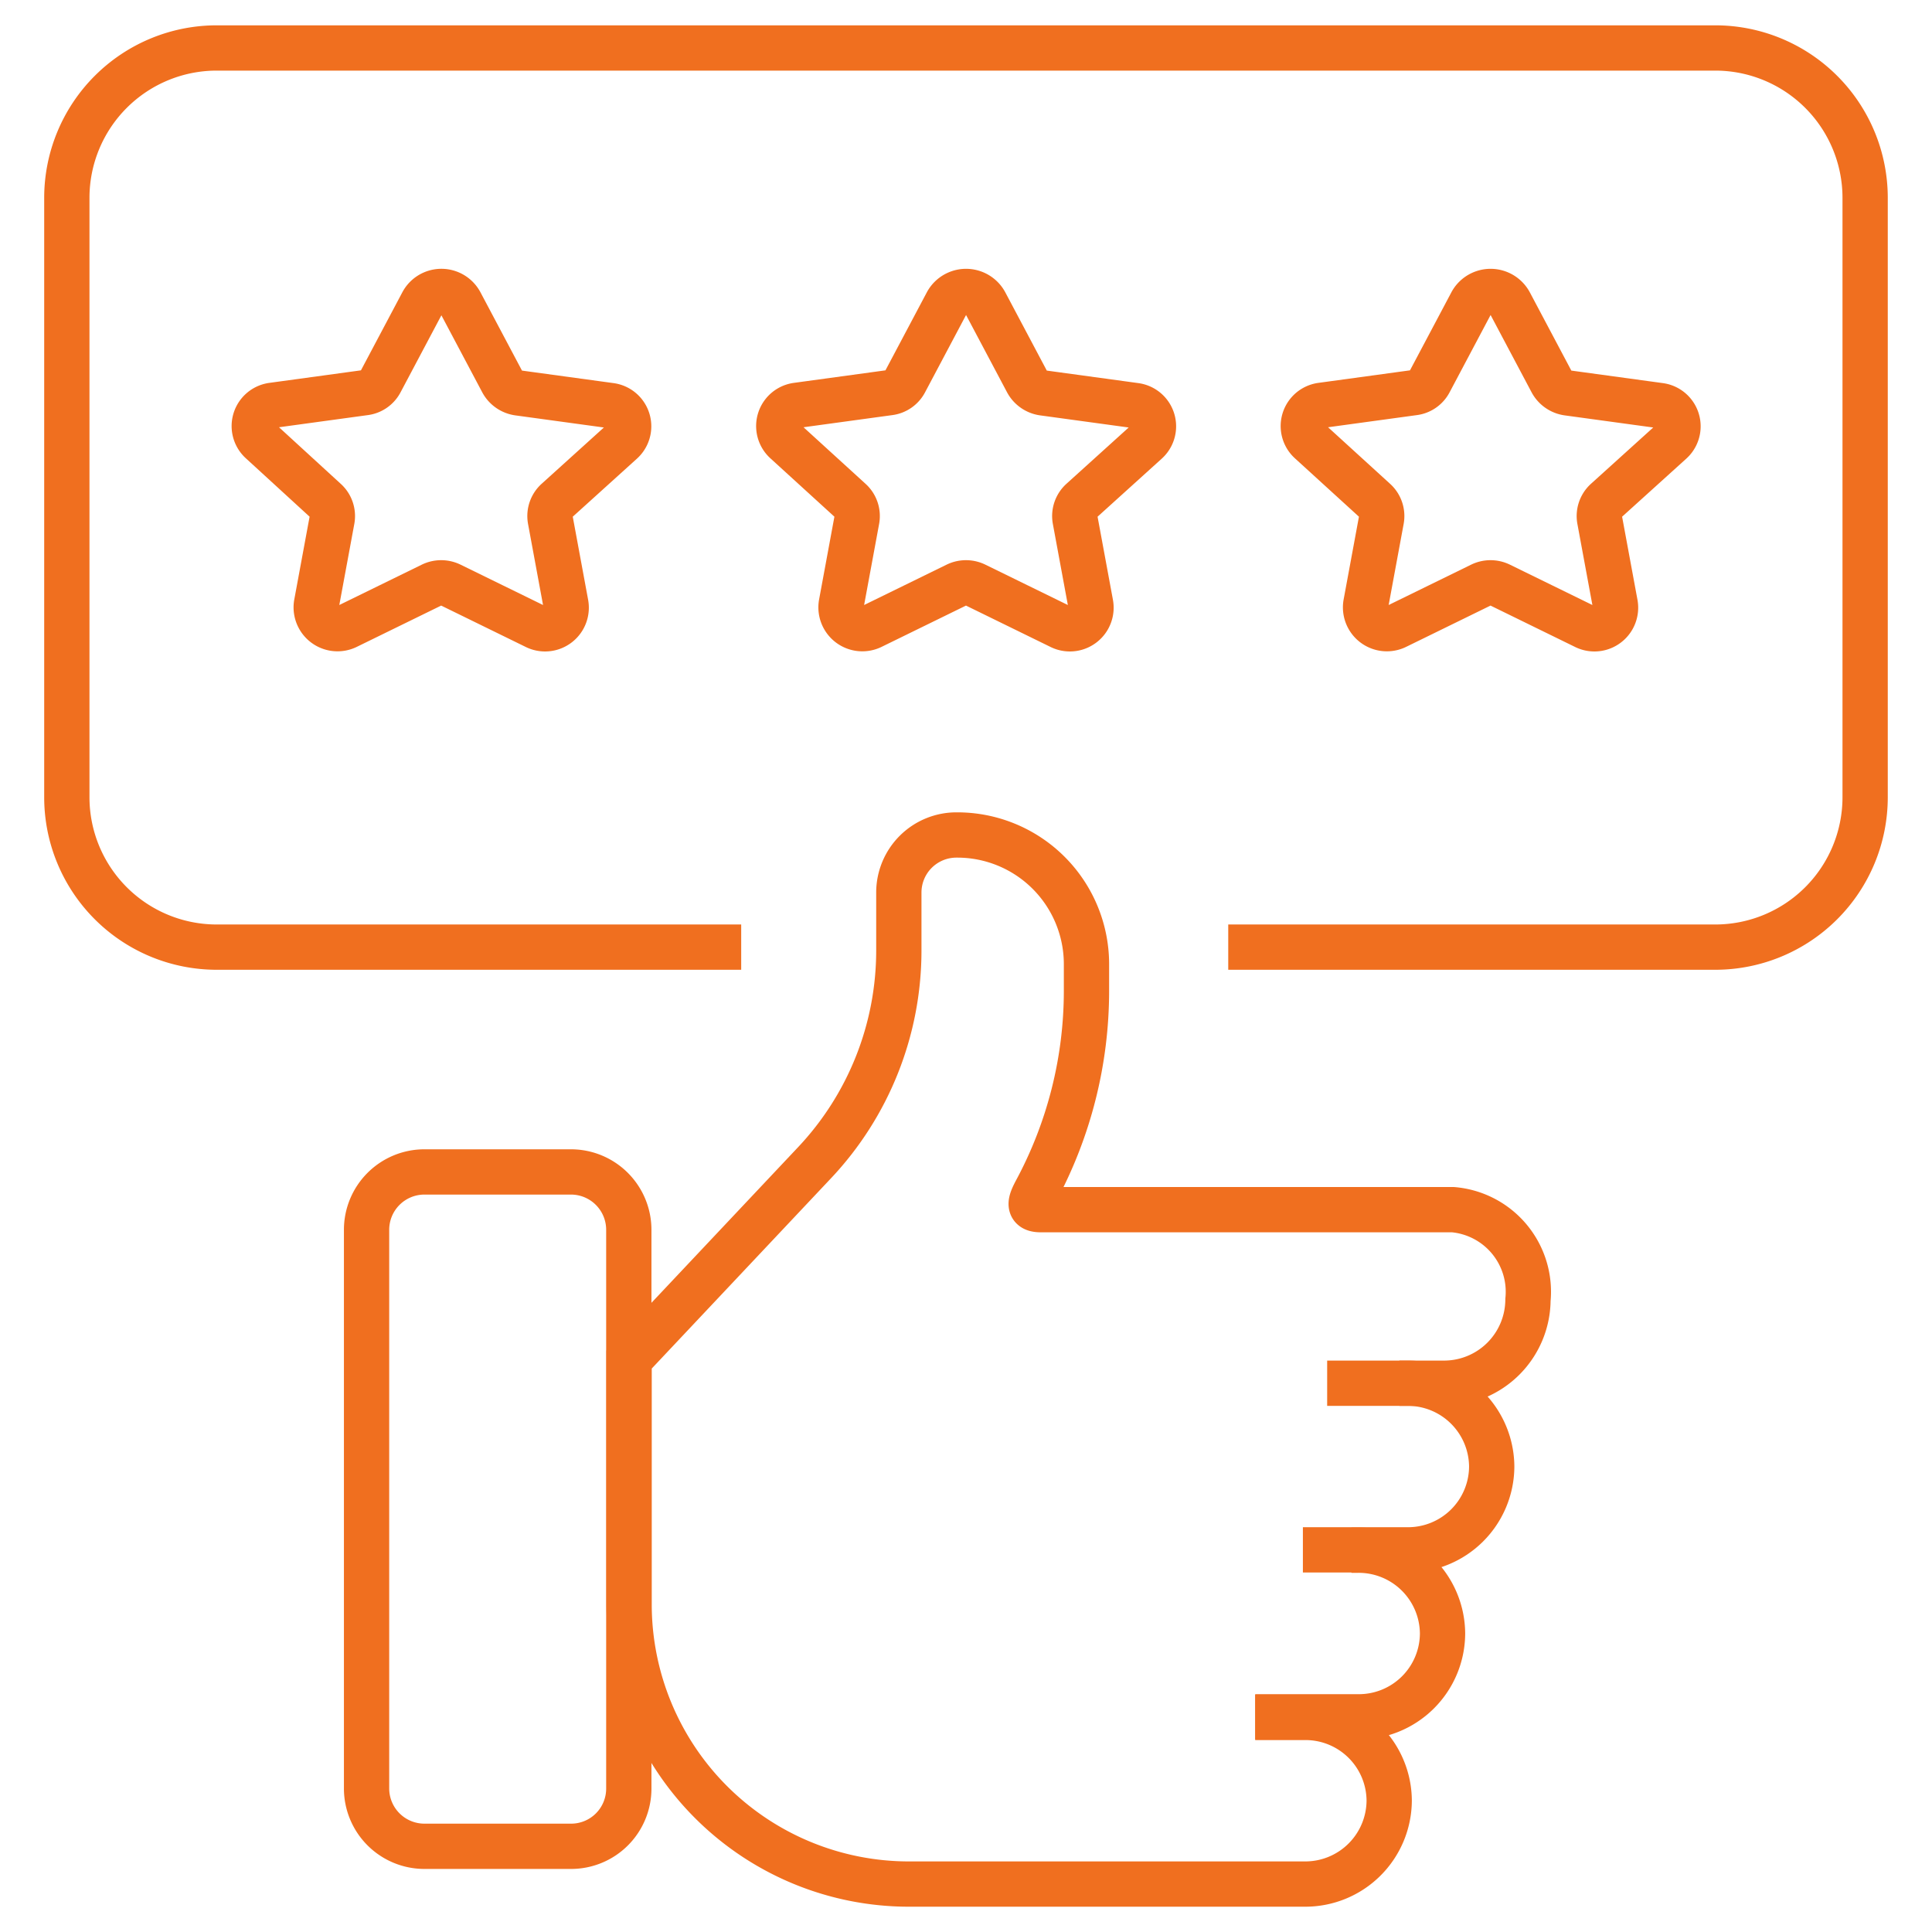
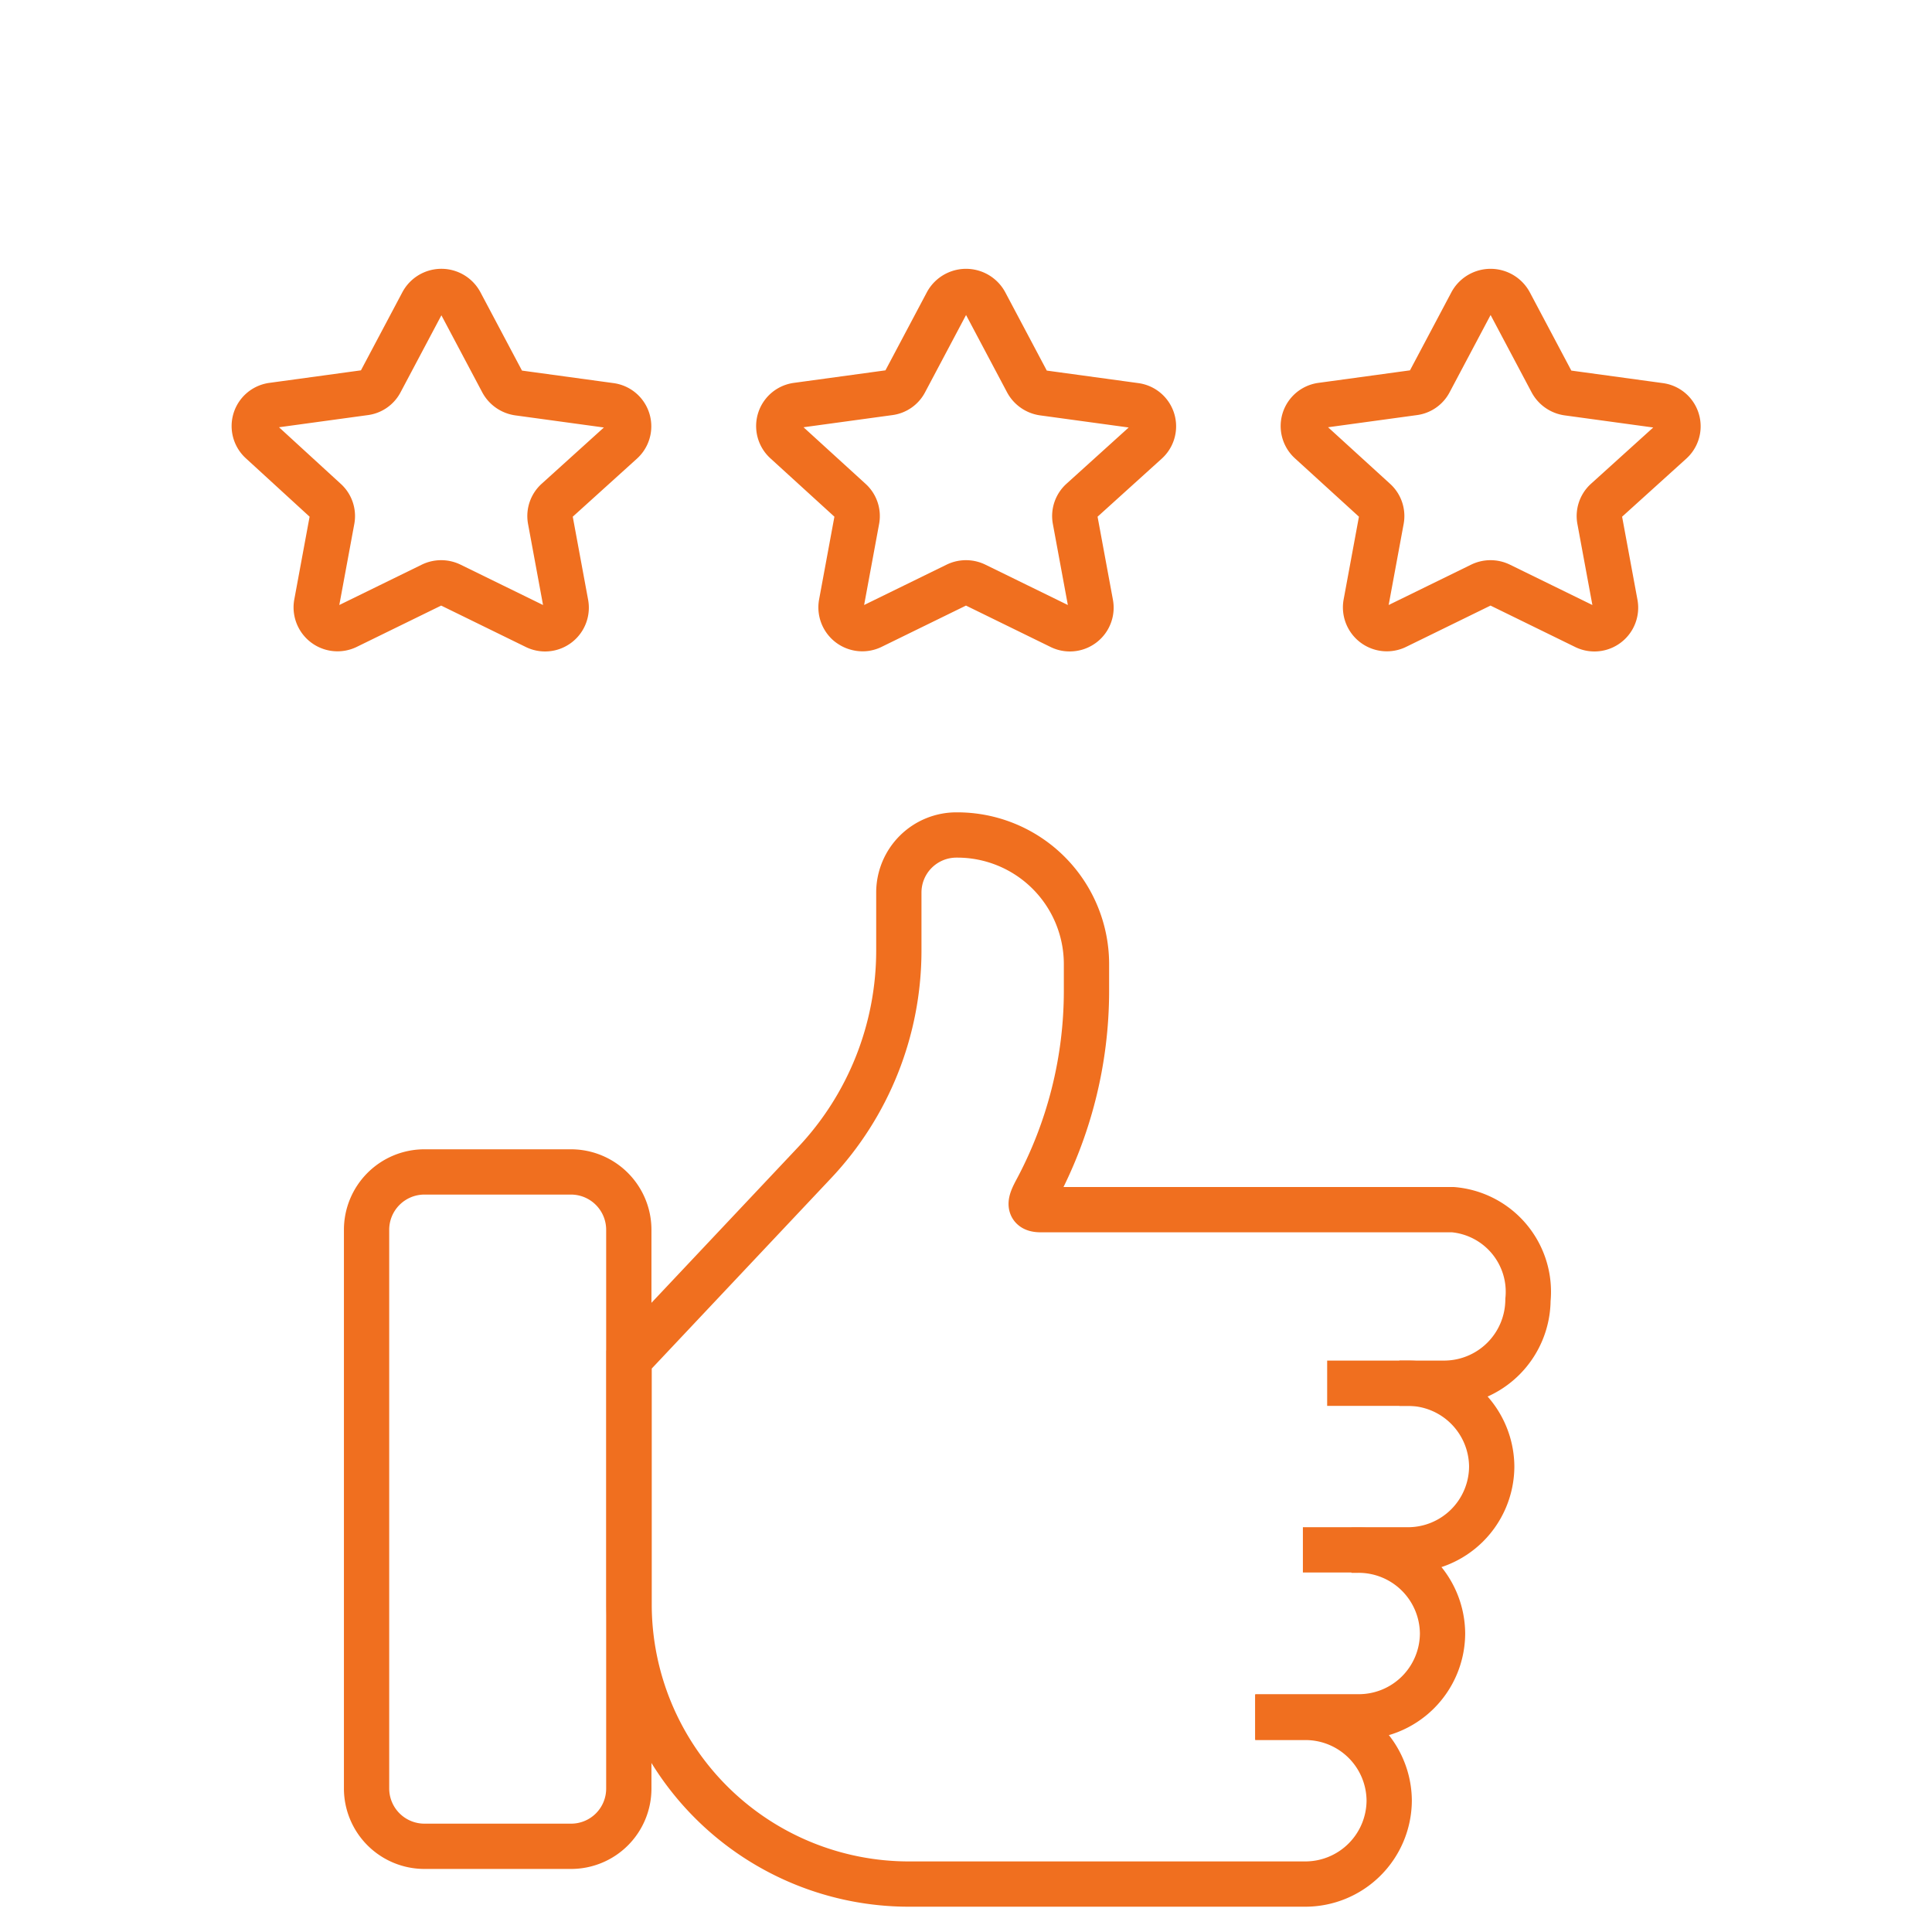
<svg xmlns="http://www.w3.org/2000/svg" width="64" height="64" viewBox="0 0 64 64">
  <defs>
    <clipPath id="clip-_95_Attend_Future">
      <rect width="64" height="64" />
    </clipPath>
  </defs>
  <g id="_95_Attend_Future" data-name="95_Attend_Future" clip-path="url(#clip-_95_Attend_Future)">
    <g id="Social_Impact_Icon" transform="translate(44.317 44.576)">
      <g id="Social_Impact_Icon-2" data-name="Social_Impact_Icon" transform="translate(-42.103 -42.987)">
        <g id="Group_43801" data-name="Group 43801" transform="translate(9.929 26.073)">
          <path id="Path_52189" data-name="Path 52189" d="M33.041,72.709H28.186a1.917,1.917,0,0,1-1.916-1.916V52.286a1.917,1.917,0,0,1,1.916-1.916h4.855a1.917,1.917,0,0,1,1.916,1.916V70.793A1.911,1.911,0,0,1,33.041,72.709Z" transform="translate(-26.27 -39.21)" fill="none" stroke="#f06f1f" stroke-miterlimit="10" stroke-width="1.5" />
          <g id="Group_43800" data-name="Group 43800" transform="translate(8.697)">
-             <path id="Path_52190" data-name="Path 52190" d="M58.154,57.289h3.862a2.78,2.78,0,0,0,2.79-2.76h0a2.731,2.731,0,0,0-2.482-2.989H48.672c-.437,0-.367-.238-.159-.626h0A14,14,0,0,0,50.181,44.3v-.913a4.28,4.28,0,0,0-4.3-4.259h0a1.907,1.907,0,0,0-1.916,1.9v1.936a10.248,10.248,0,0,1-2.8,7.029L35.03,56.505v8.151a9.269,9.269,0,0,0,9.313,9.224H57.419a2.78,2.78,0,0,0,2.79-2.76h0a2.773,2.773,0,0,0-2.79-2.76H55.771" transform="translate(-35.03 -39.13)" fill="none" stroke="#f06f1f" stroke-miterlimit="10" stroke-width="1.5" />
+             <path id="Path_52190" data-name="Path 52190" d="M58.154,57.289h3.862a2.78,2.78,0,0,0,2.79-2.76h0a2.731,2.731,0,0,0-2.482-2.989H48.672c-.437,0-.367-.238-.159-.626h0A14,14,0,0,0,50.181,44.3v-.913a4.28,4.28,0,0,0-4.3-4.259h0a1.907,1.907,0,0,0-1.916,1.9v1.936a10.248,10.248,0,0,1-2.8,7.029L35.03,56.505v8.151a9.269,9.269,0,0,0,9.313,9.224H57.419a2.78,2.78,0,0,0,2.79-2.76a2.773,2.773,0,0,0-2.79-2.76H55.771" transform="translate(-35.03 -39.13)" fill="none" stroke="#f06f1f" stroke-miterlimit="10" stroke-width="1.5" />
          </g>
          <path id="Path_52191" data-name="Path 52191" d="M60.707,57.42h.268a2.78,2.78,0,0,1,2.79,2.76h0a2.773,2.773,0,0,1-2.79,2.76H57.51" transform="translate(-26.493 -39.261)" fill="none" stroke="#f06f1f" stroke-miterlimit="10" stroke-width="1.5" />
          <path id="Path_52192" data-name="Path 52192" d="M59.107,62.99h.228a2.78,2.78,0,0,1,2.79,2.76h0a2.773,2.773,0,0,1-2.79,2.76H55.92" transform="translate(-26.482 -39.3)" fill="none" stroke="#f06f1f" stroke-miterlimit="10" stroke-width="1.5" />
        </g>
        <path id="Path_52193" data-name="Path 52193" d="M29.351,21.367l1.39,2.621a.721.721,0,0,0,.526.367l3.048.417a.694.694,0,0,1,.387,1.2L32.548,27.92a.691.691,0,0,0-.218.635l.516,2.79a.7.7,0,0,1-1.013.745l-2.8-1.37a.715.715,0,0,0-.635,0l-2.8,1.37a.706.706,0,0,1-1.013-.745l.516-2.79a.691.691,0,0,0-.218-.635l-2.135-1.956a.694.694,0,0,1,.387-1.2l3.048-.417a.686.686,0,0,0,.526-.367l1.39-2.621A.715.715,0,0,1,29.351,21.367Z" transform="translate(-16.315 -12.928)" fill="none" stroke="#f06f1f" stroke-miterlimit="10" stroke-width="1.5" />
        <path id="Path_52194" data-name="Path 52194" d="M46.861,21.367l1.39,2.621a.721.721,0,0,0,.526.367l3.048.417a.694.694,0,0,1,.387,1.2L50.058,27.92a.691.691,0,0,0-.218.635l.516,2.79a.7.7,0,0,1-1.013.745l-2.8-1.37a.715.715,0,0,0-.635,0l-2.8,1.37a.706.706,0,0,1-1.013-.745l.516-2.79a.691.691,0,0,0-.218-.635l-2.145-1.956a.694.694,0,0,1,.387-1.2l3.048-.417a.686.686,0,0,0,.526-.367l1.39-2.621A.724.724,0,0,1,46.861,21.367Z" transform="translate(-16.44 -12.928)" fill="none" stroke="#f06f1f" stroke-miterlimit="10" stroke-width="1.5" />
        <path id="Path_52195" data-name="Path 52195" d="M64.361,21.367l1.39,2.621a.721.721,0,0,0,.526.367l3.048.417a.694.694,0,0,1,.387,1.2L67.558,27.92a.691.691,0,0,0-.218.635l.516,2.79a.7.7,0,0,1-1.013.745l-2.8-1.37a.715.715,0,0,0-.635,0l-2.8,1.37a.706.706,0,0,1-1.013-.745l.516-2.79a.691.691,0,0,0-.218-.635l-2.145-1.956a.694.694,0,0,1,.387-1.2l3.048-.417a.686.686,0,0,0,.526-.367l1.39-2.621A.724.724,0,0,1,64.361,21.367Z" transform="translate(-16.564 -12.928)" fill="none" stroke="#f06f1f" stroke-miterlimit="10" stroke-width="1.5" />
-         <path id="Path_52196" data-name="Path 52196" d="M54.743,42.656H70.877a4.966,4.966,0,0,0,4.964-4.964V17.834a4.966,4.966,0,0,0-4.964-4.964H21.234a4.966,4.966,0,0,0-4.964,4.964V37.692a4.966,4.966,0,0,0,4.964,4.964H38.609" transform="translate(-16.27 -12.87)" fill="none" stroke="#f06f1f" stroke-miterlimit="10" stroke-width="1.5" />
      </g>
    </g>
  </g>
</svg>